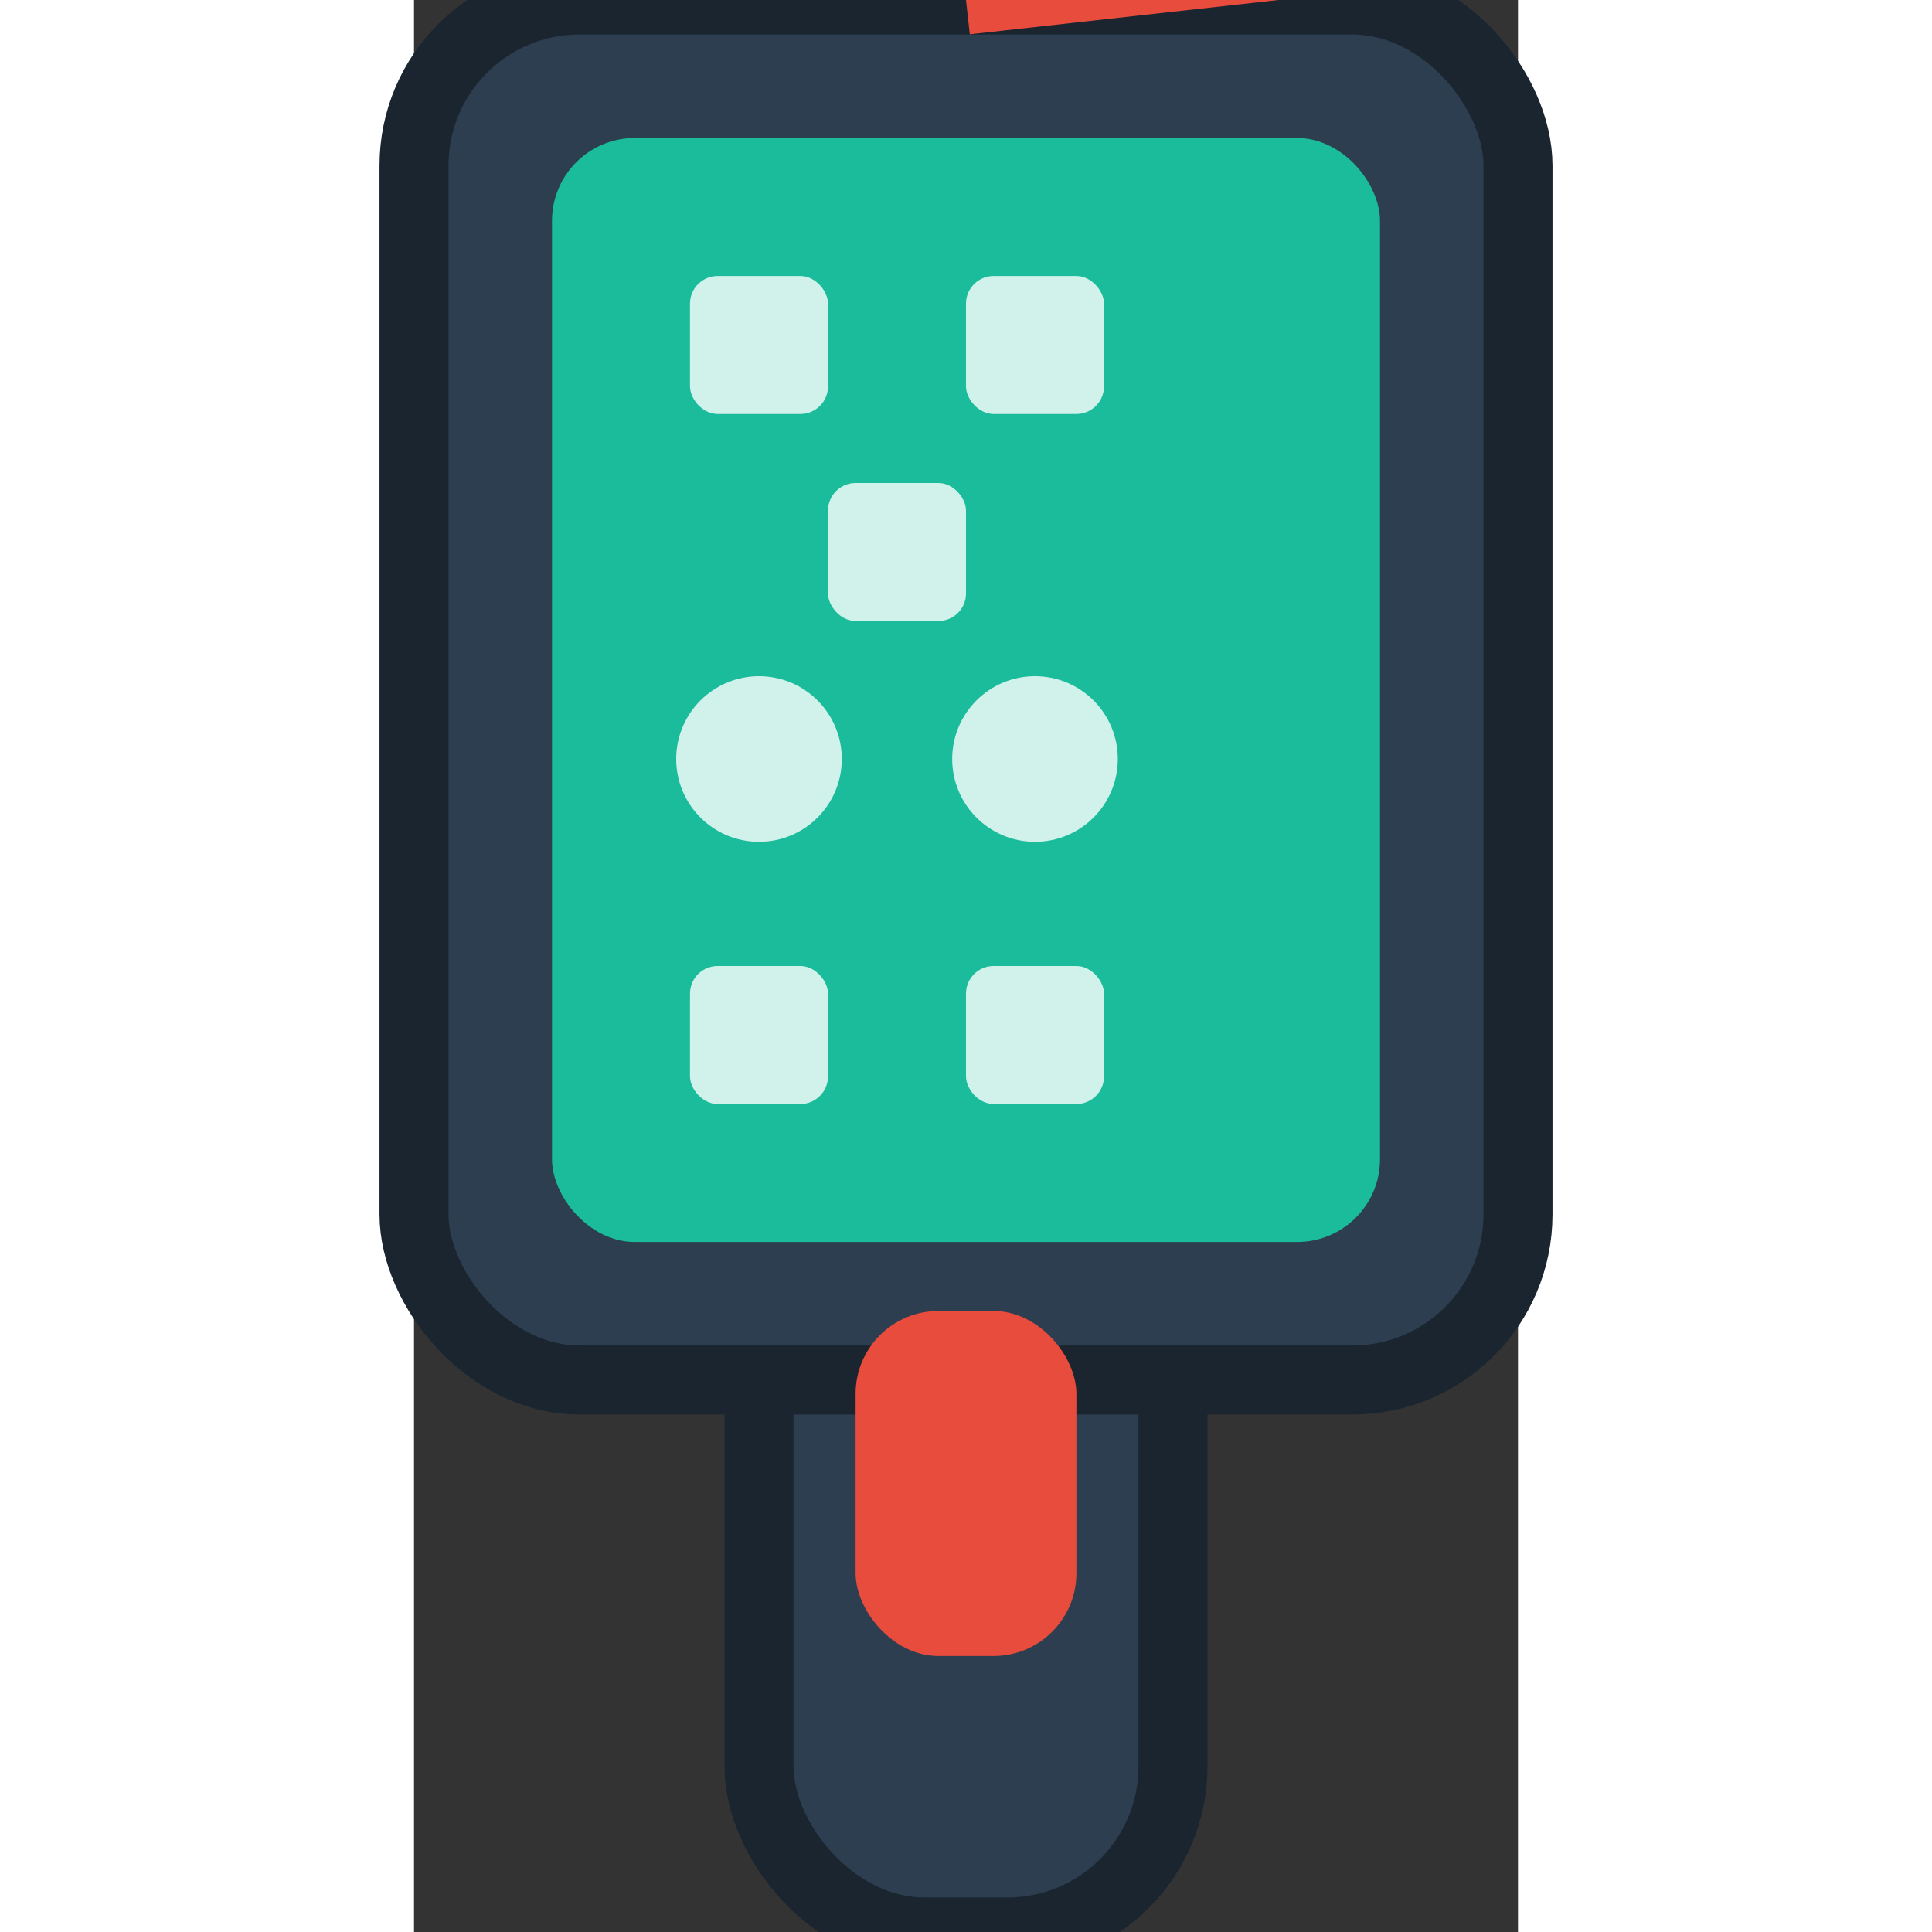
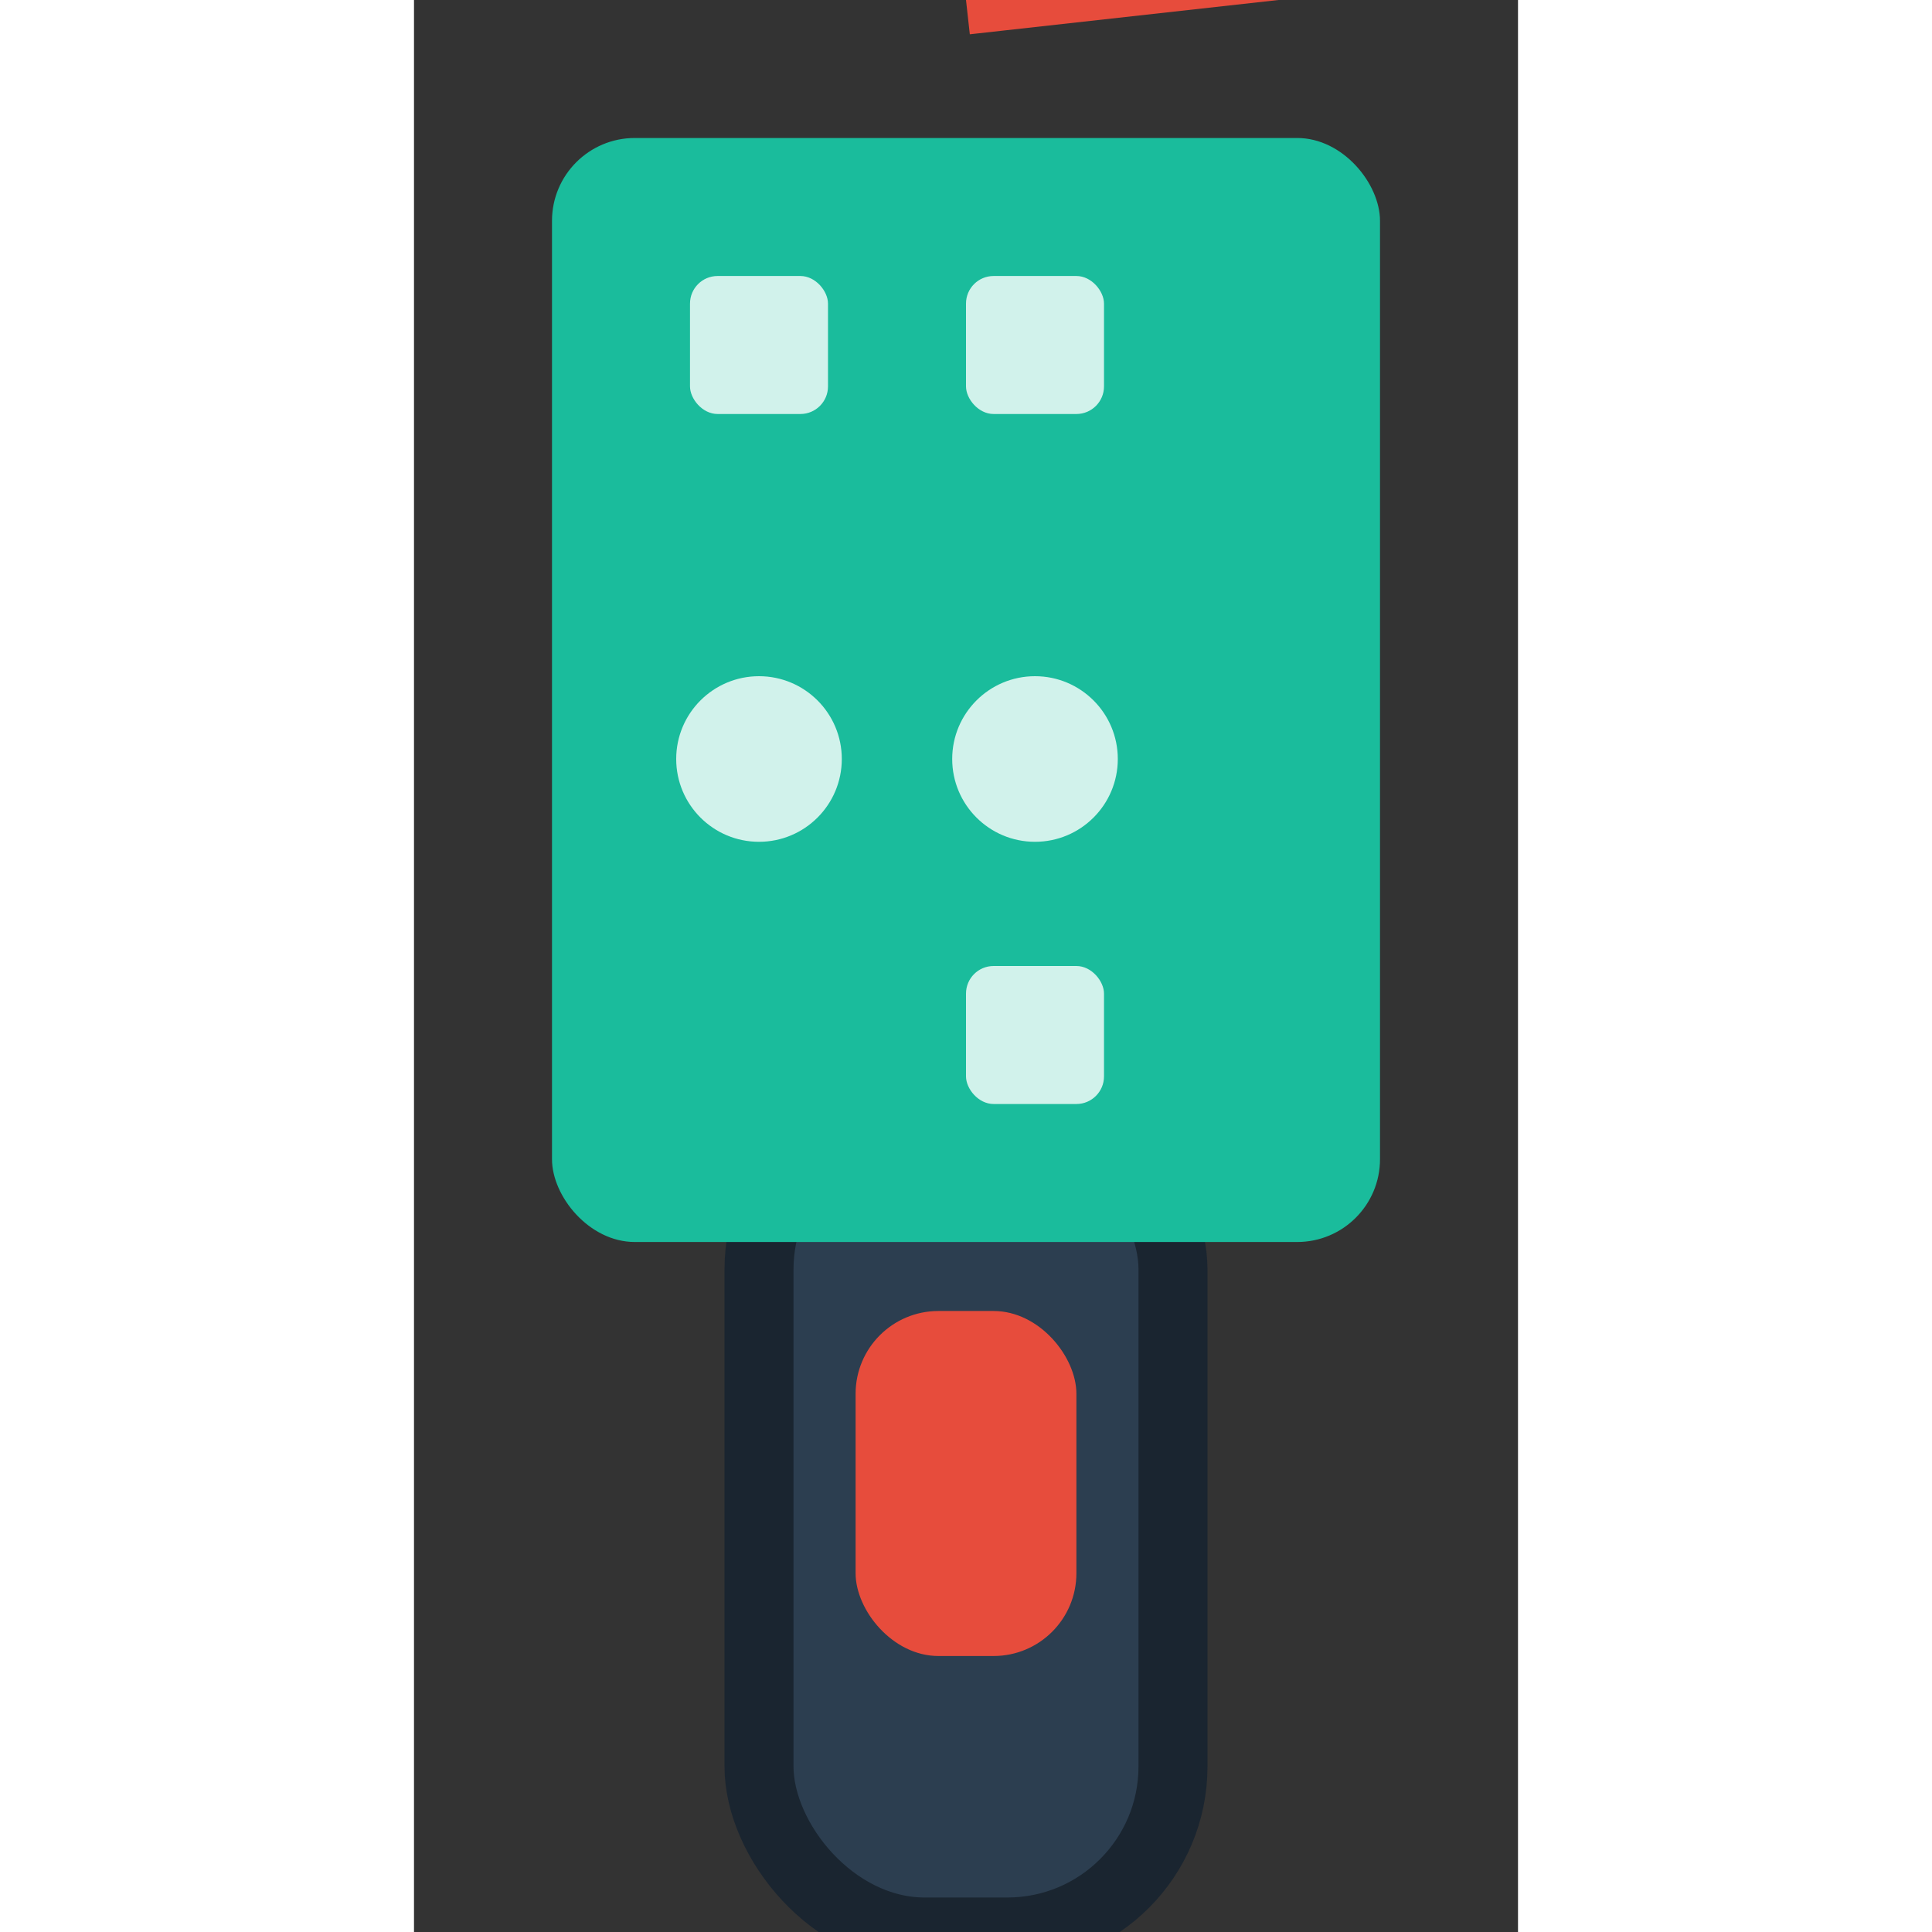
<svg xmlns="http://www.w3.org/2000/svg" width="200" height="200" viewBox="60 40 80 140">
  <rect x="60" y="40" width="80" height="140" fill="#333333" stroke="none" />
  <rect x="85" y="120" width="30" height="60" rx="12" fill="#2c3e50" stroke="#1a2530" stroke-width="5" />
-   <rect x="60" y="40" width="80" height="100" rx="12" fill="#2c3e50" stroke="#1a2530" stroke-width="5" />
  <rect x="70" y="50" width="60" height="80" rx="6" fill="#1abc9c" />
  <g fill="#fff" font-size="10" text-anchor="middle">
    <rect x="80" y="60" width="10" height="10" rx="2" opacity="0.8" />
    <rect x="100" y="60" width="10" height="10" rx="2" opacity="0.8" />
-     <rect x="90" y="75" width="10" height="10" rx="2" opacity="0.8" />
    <circle cx="85" cy="95" r="6" opacity="0.8" />
    <circle cx="105" cy="95" r="6" opacity="0.8" />
-     <rect x="80" y="110" width="10" height="10" rx="2" opacity="0.8" />
    <rect x="100" y="110" width="10" height="10" rx="2" opacity="0.8" />
  </g>
  <rect x="92" y="135" width="16" height="25" rx="6" fill="#e74c3c" />
  <path d="M100 40 L140 20 M100 40 L155 25 M100 40 L145 35" stroke="#e74c3c" stroke-width="5" />
</svg>